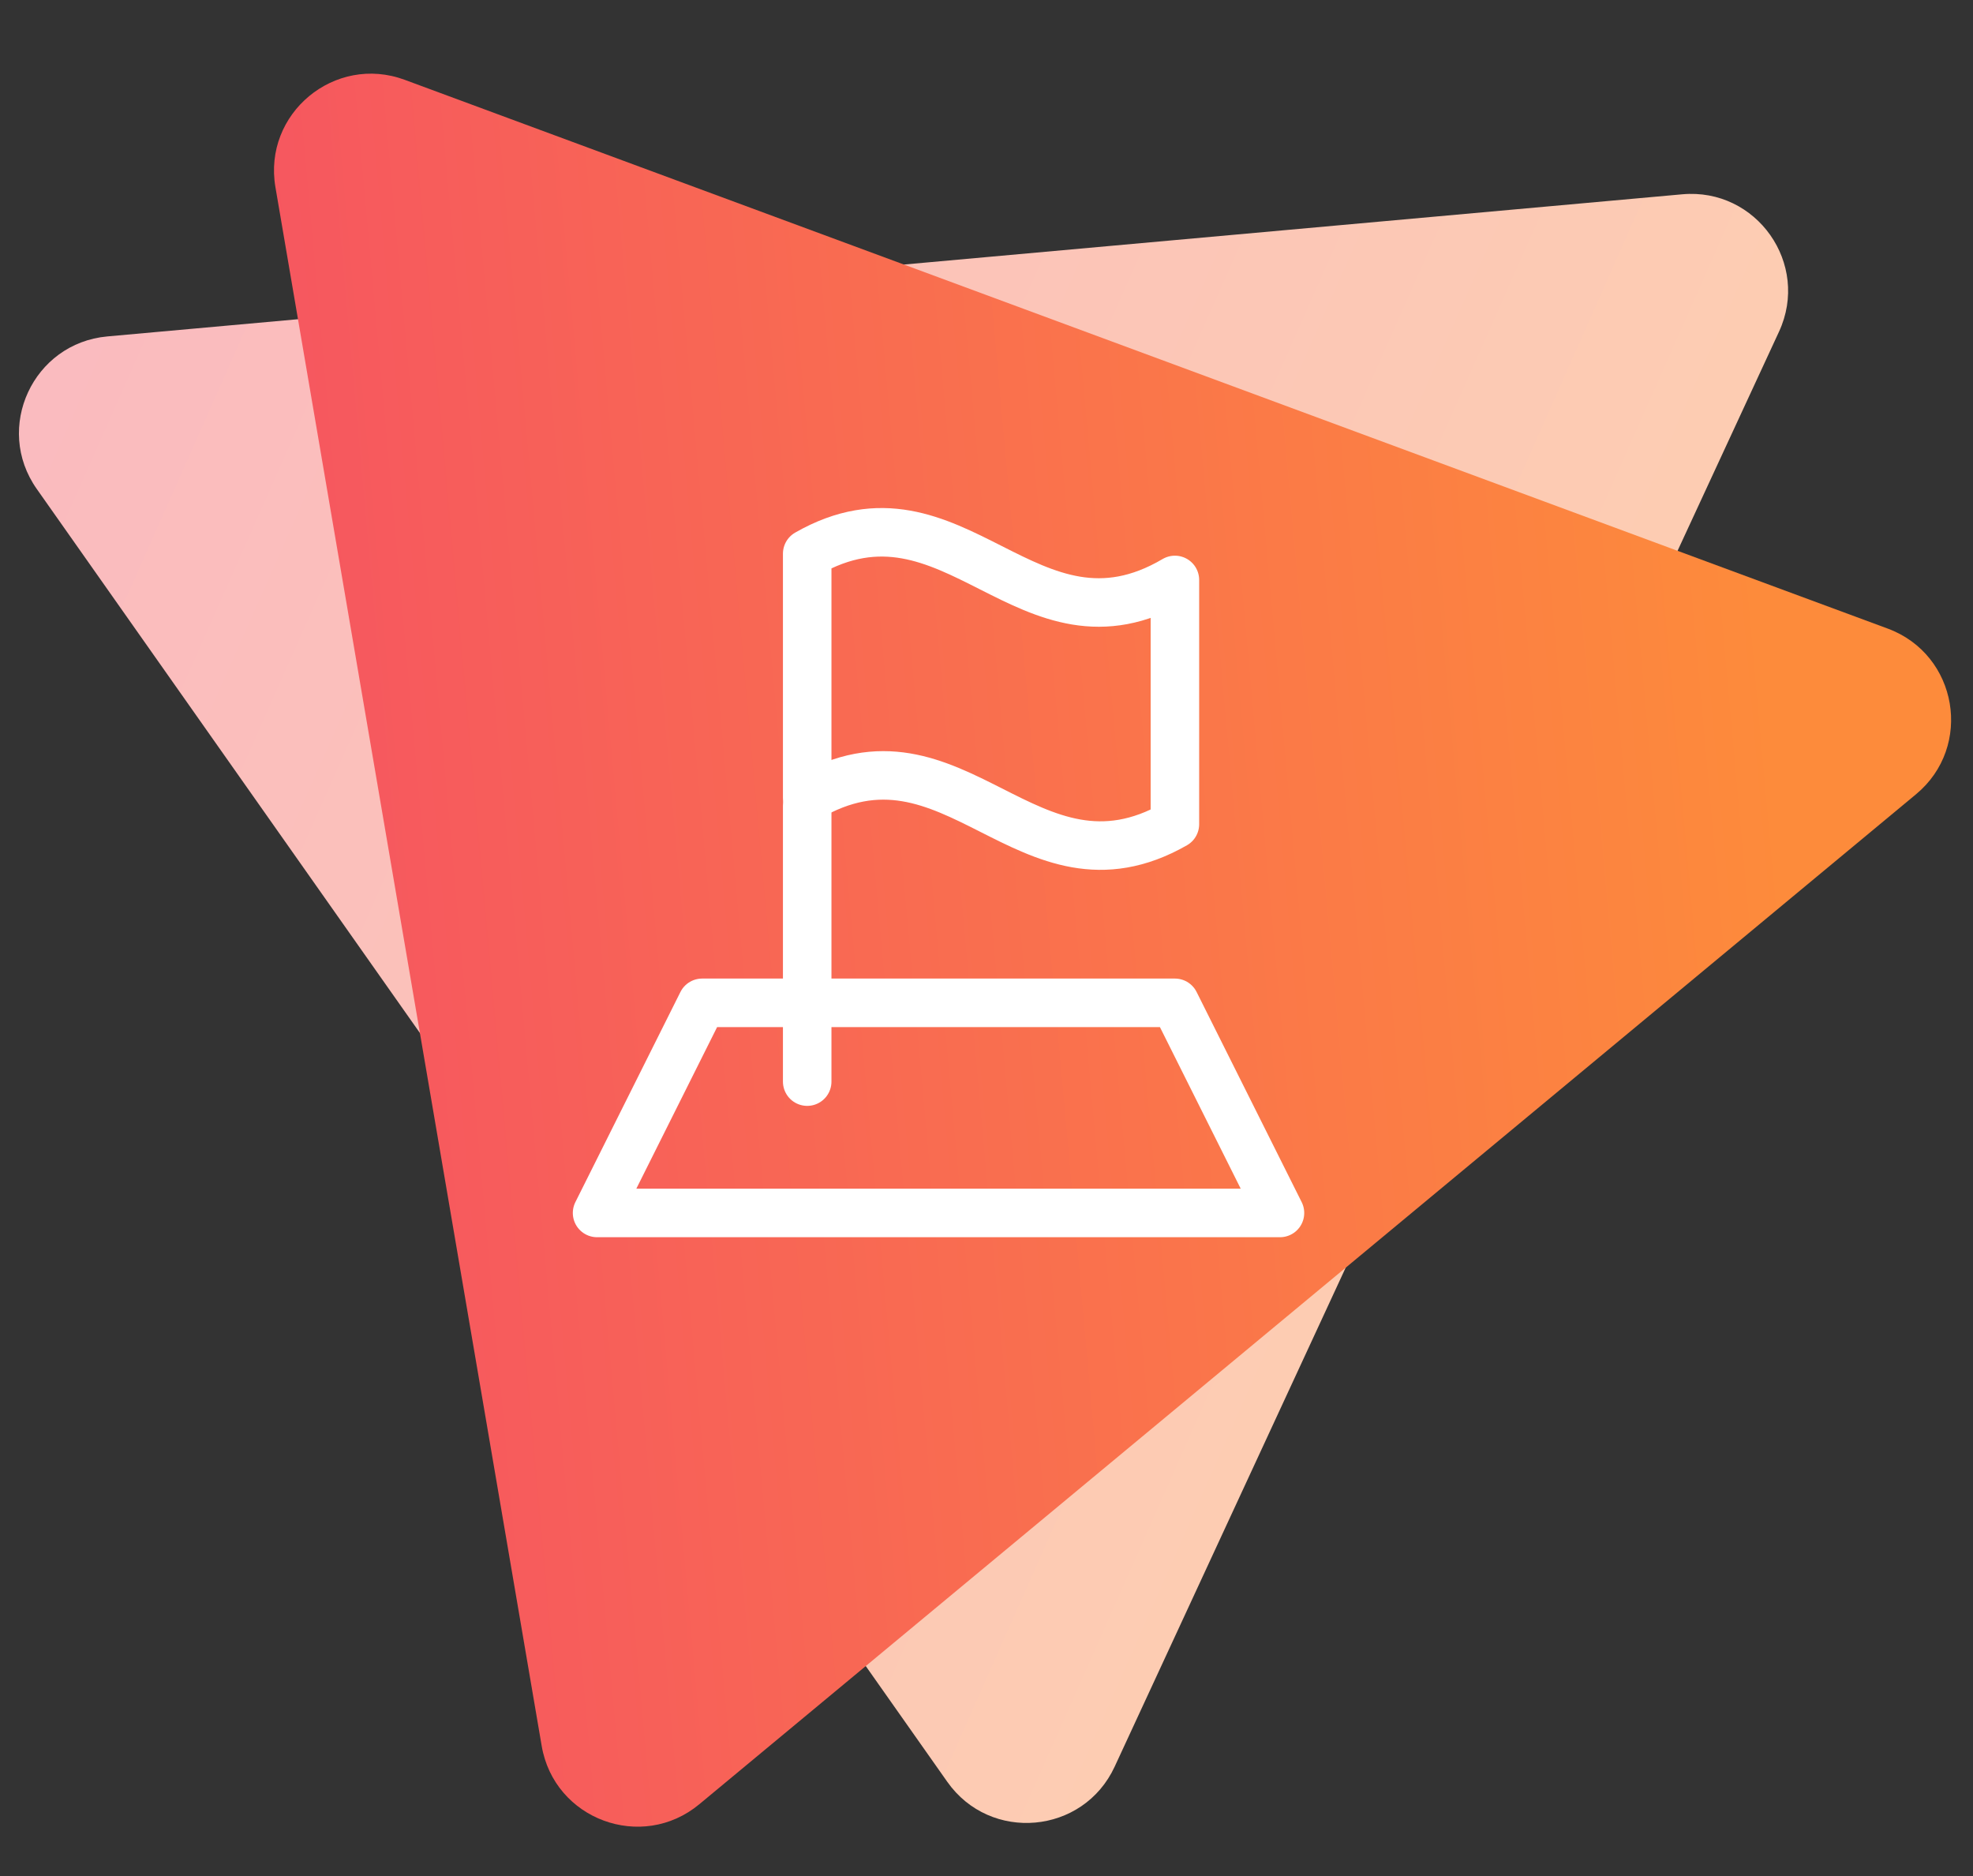
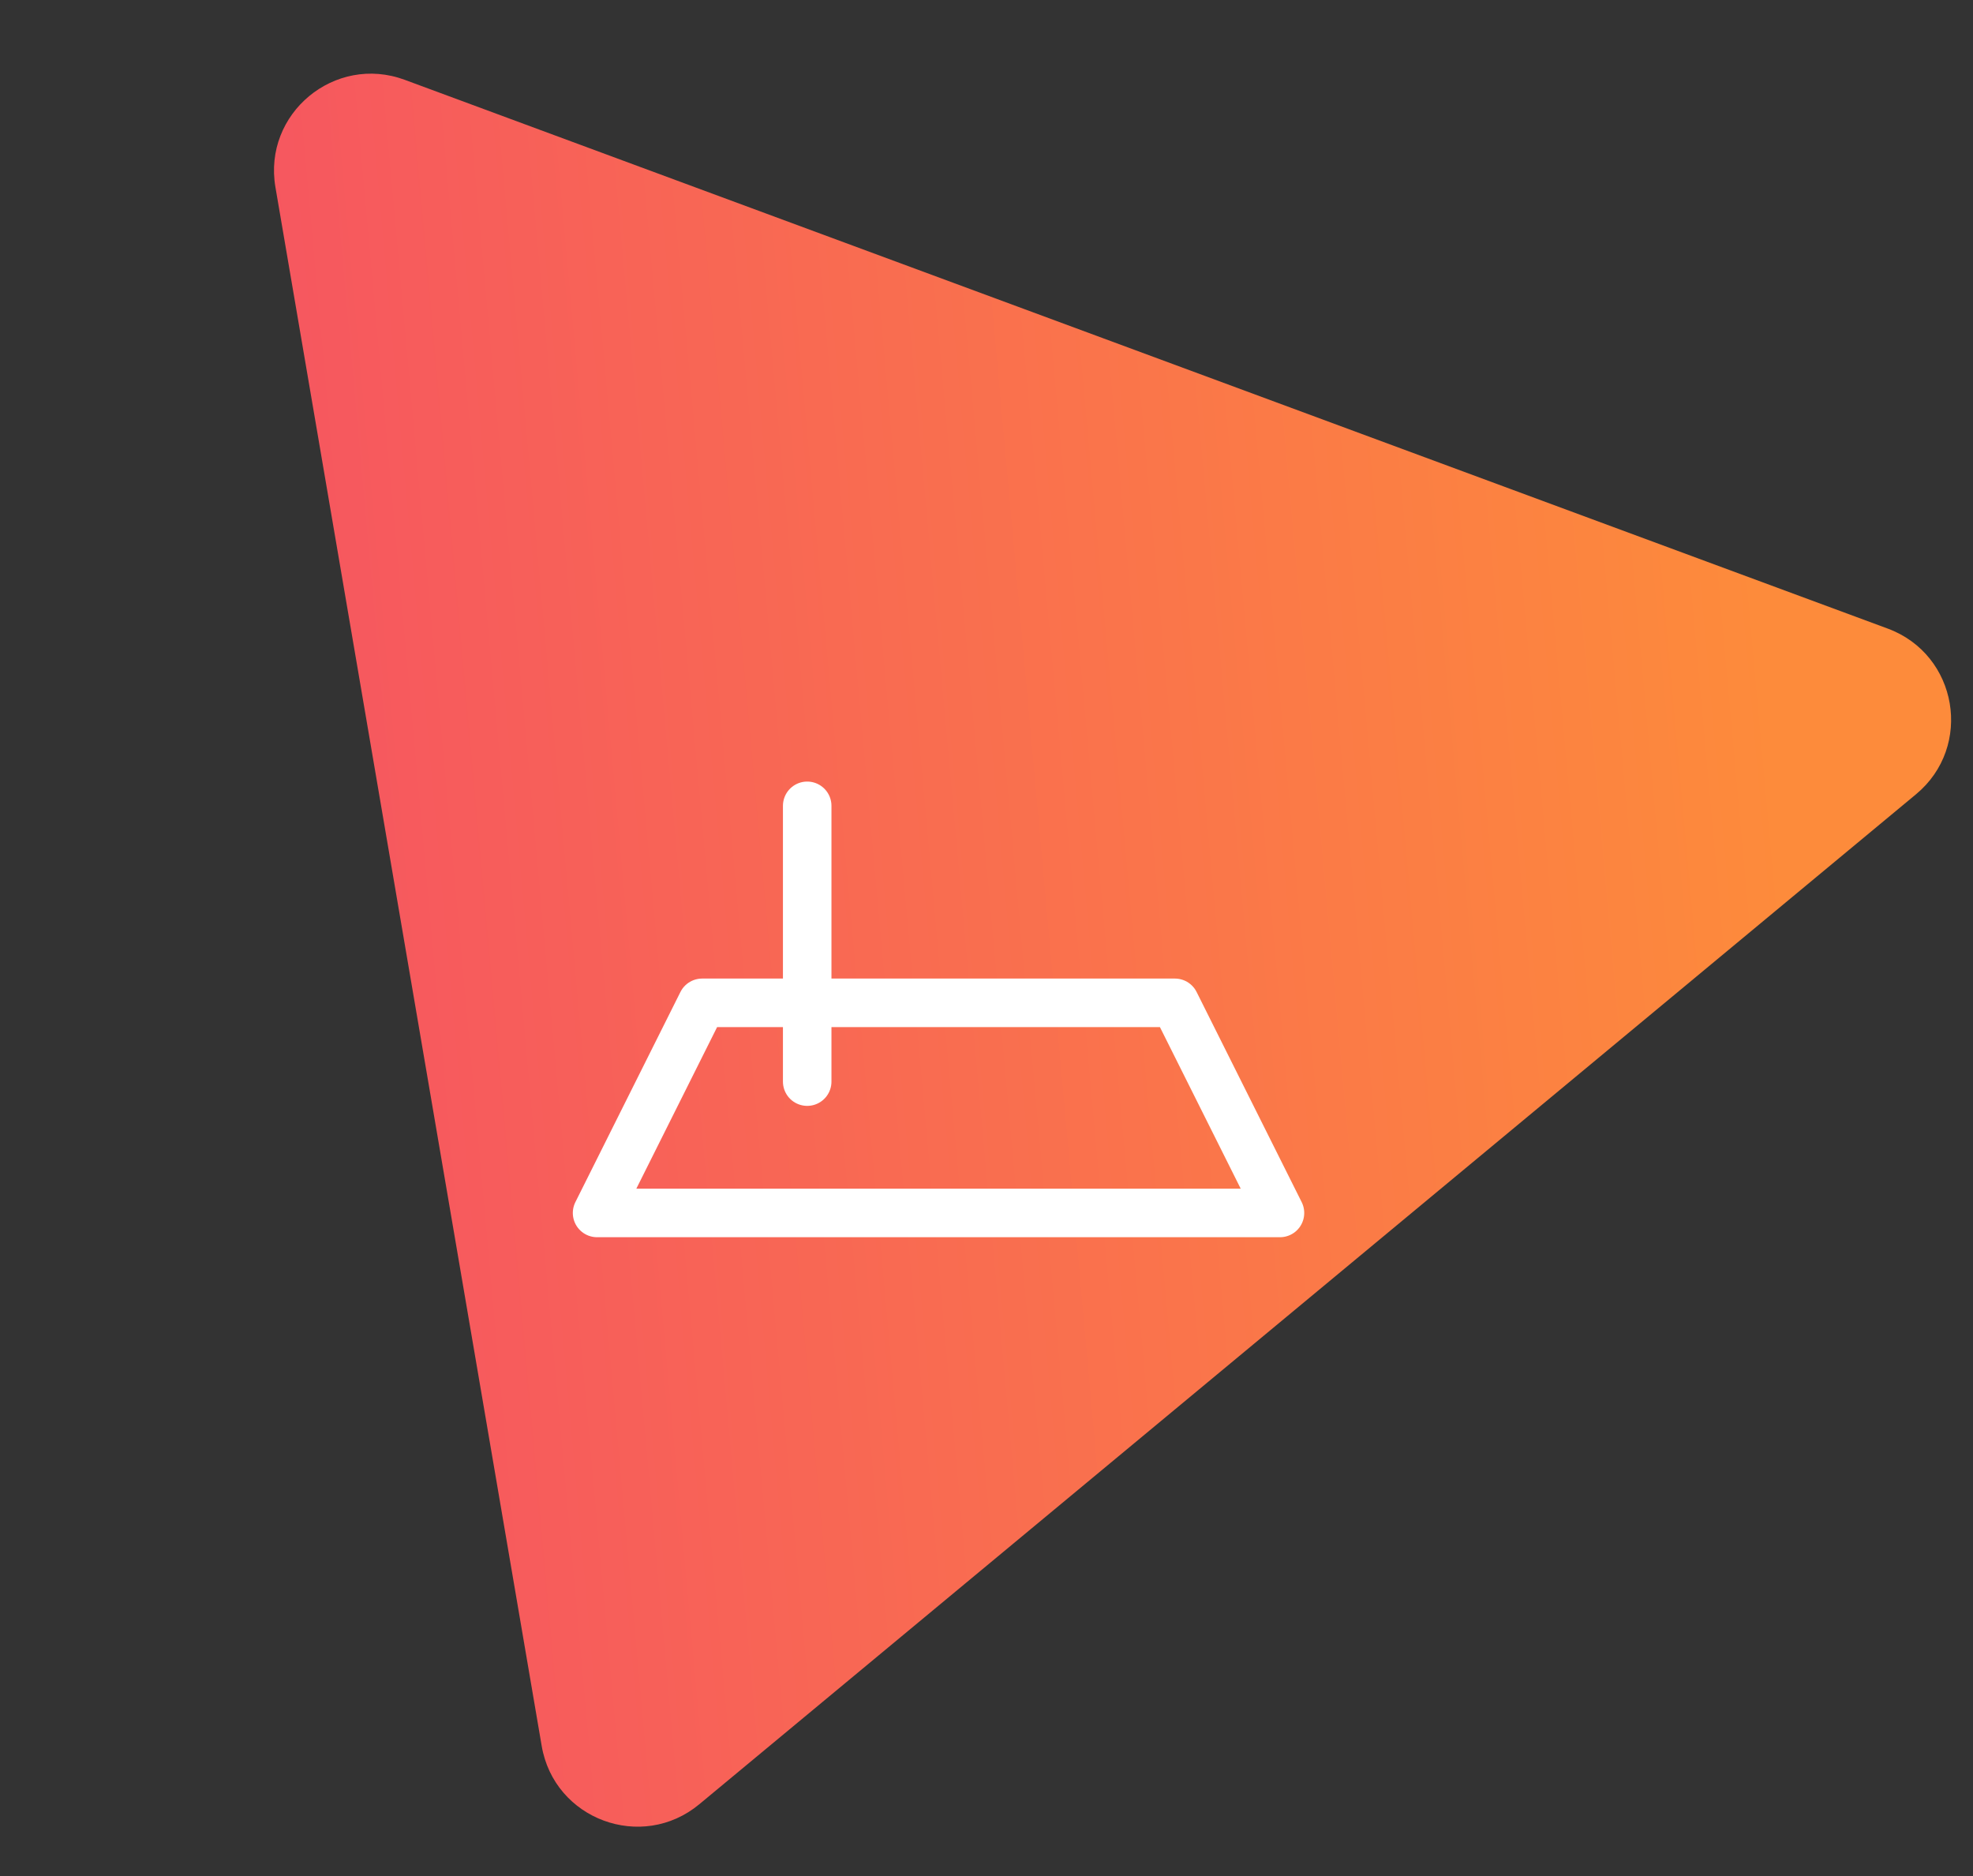
<svg xmlns="http://www.w3.org/2000/svg" width="122" height="116" viewBox="0 0 122 116" fill="none">
  <rect x="0" y="0" width="122" height="116" fill="#333333" stroke="none" />
  <g clip-path="url(#clip0_1442_113)">
-     <path d="M68.924 109.238C66.984 113.43 61.234 113.949 58.574 110.172L2.273 30.233C-0.387 26.456 2.039 21.217 6.639 20.802L104.02 12.014C108.62 11.599 111.944 16.319 110.004 20.51L68.924 109.238Z" fill="url(#paint0_linear_1442_113)" />
    <path d="M116.727 38.867C121.059 40.47 122.031 46.161 118.477 49.111L43.242 111.56C39.688 114.51 34.273 112.506 33.495 107.953L17.031 11.573C16.253 7.02 20.696 3.333 25.028 4.936L116.727 38.867Z" fill="url(#paint1_linear_1442_113)" />
    <path d="M49.913 62.007H72.65L79.147 75H36.92L43.416 62.007H49.913Z" stroke="white" stroke-width="3" stroke-miterlimit="10" stroke-linecap="round" stroke-linejoin="round" />
-     <path d="M49.913 49.339C59.008 43.98 63.555 56.16 72.65 50.963C72.65 44.954 72.65 41.868 72.65 35.859C63.555 41.219 59.008 29.038 49.913 34.235C49.913 40.244 49.913 43.33 49.913 49.339Z" stroke="white" stroke-width="3" stroke-miterlimit="10" stroke-linecap="round" stroke-linejoin="round" />
    <path d="M49.913 49.826V66.879" stroke="white" stroke-width="3" stroke-miterlimit="10" stroke-linecap="round" stroke-linejoin="round" />
  </g>
  <defs>
    <linearGradient id="paint0_linear_1442_113" x1="-3.792" y1="16.435" x2="100.028" y2="62.524" gradientUnits="userSpaceOnUse">
      <stop stop-color="#FAB9C0" />
      <stop offset="1" stop-color="#FDCEB1" />
    </linearGradient>
    <linearGradient id="paint1_linear_1442_113" x1="18.524" y1="53.791" x2="109.731" y2="45.544" gradientUnits="userSpaceOnUse">
      <stop stop-color="#F65660" />
      <stop offset="1" stop-color="#FD8B3B" />
    </linearGradient>
    <clipPath id="clip0_1442_113">
      <rect width="122" height="116" fill="white" />
    </clipPath>
  </defs>
</svg>